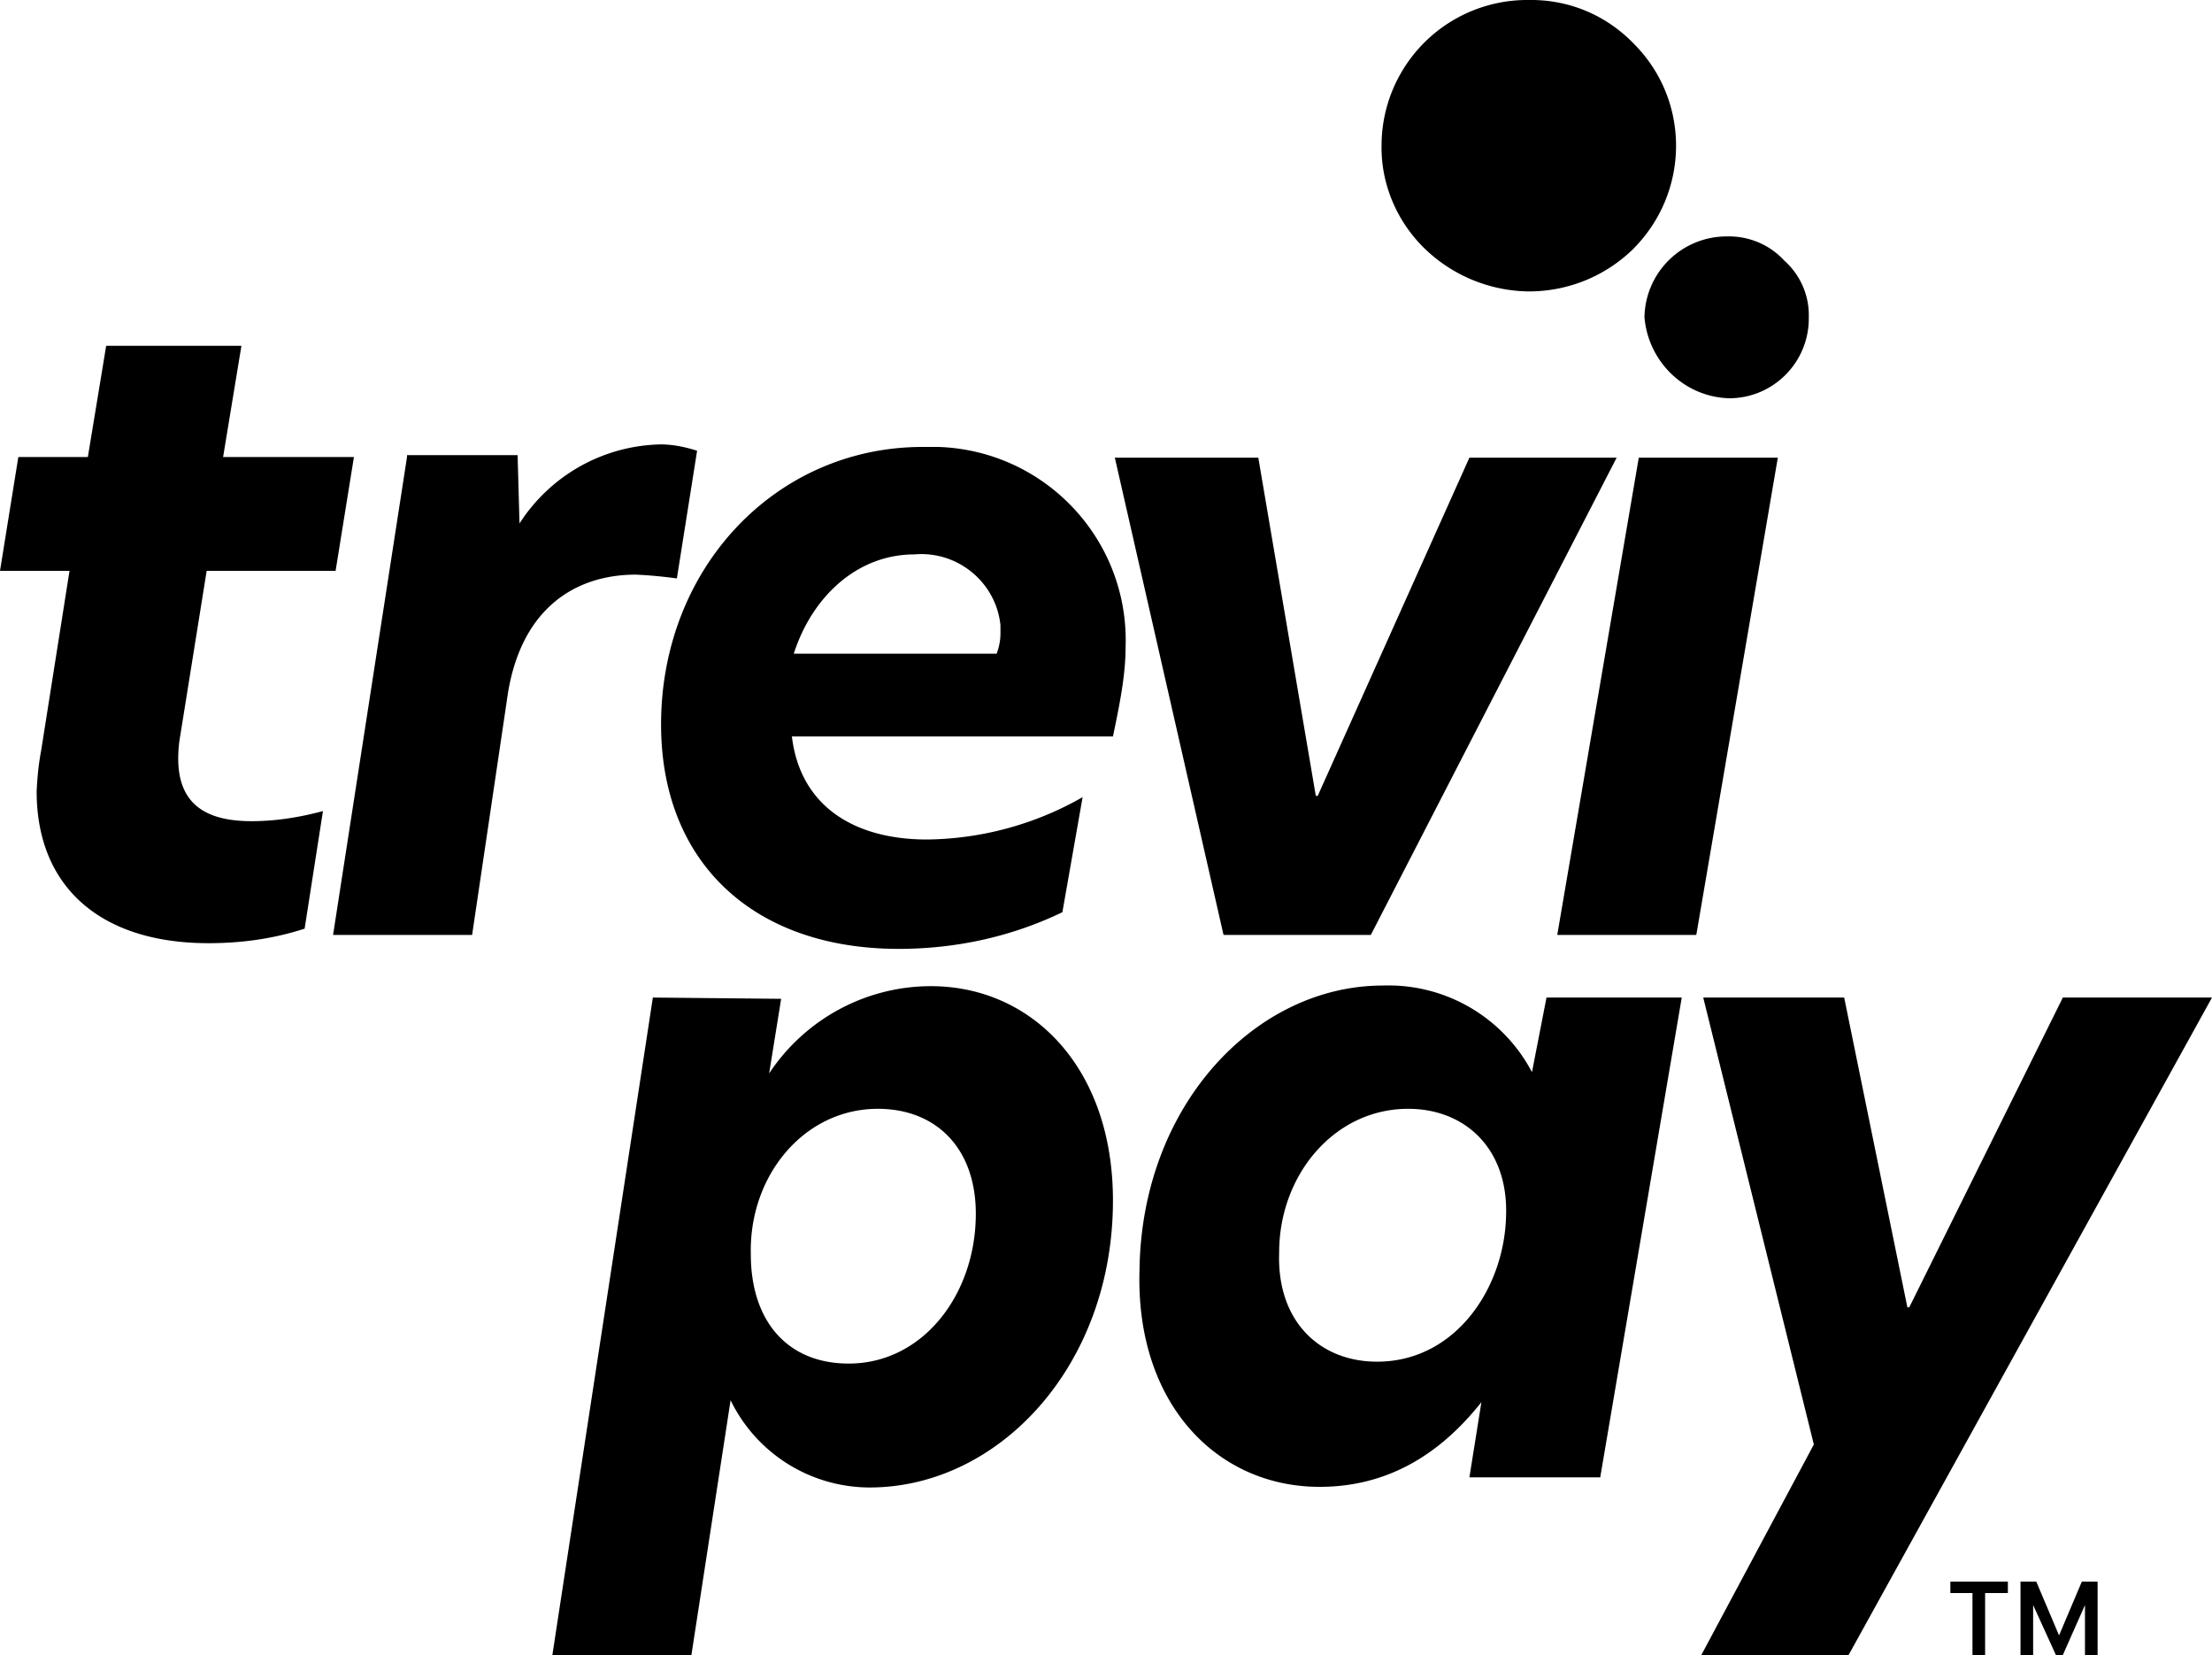
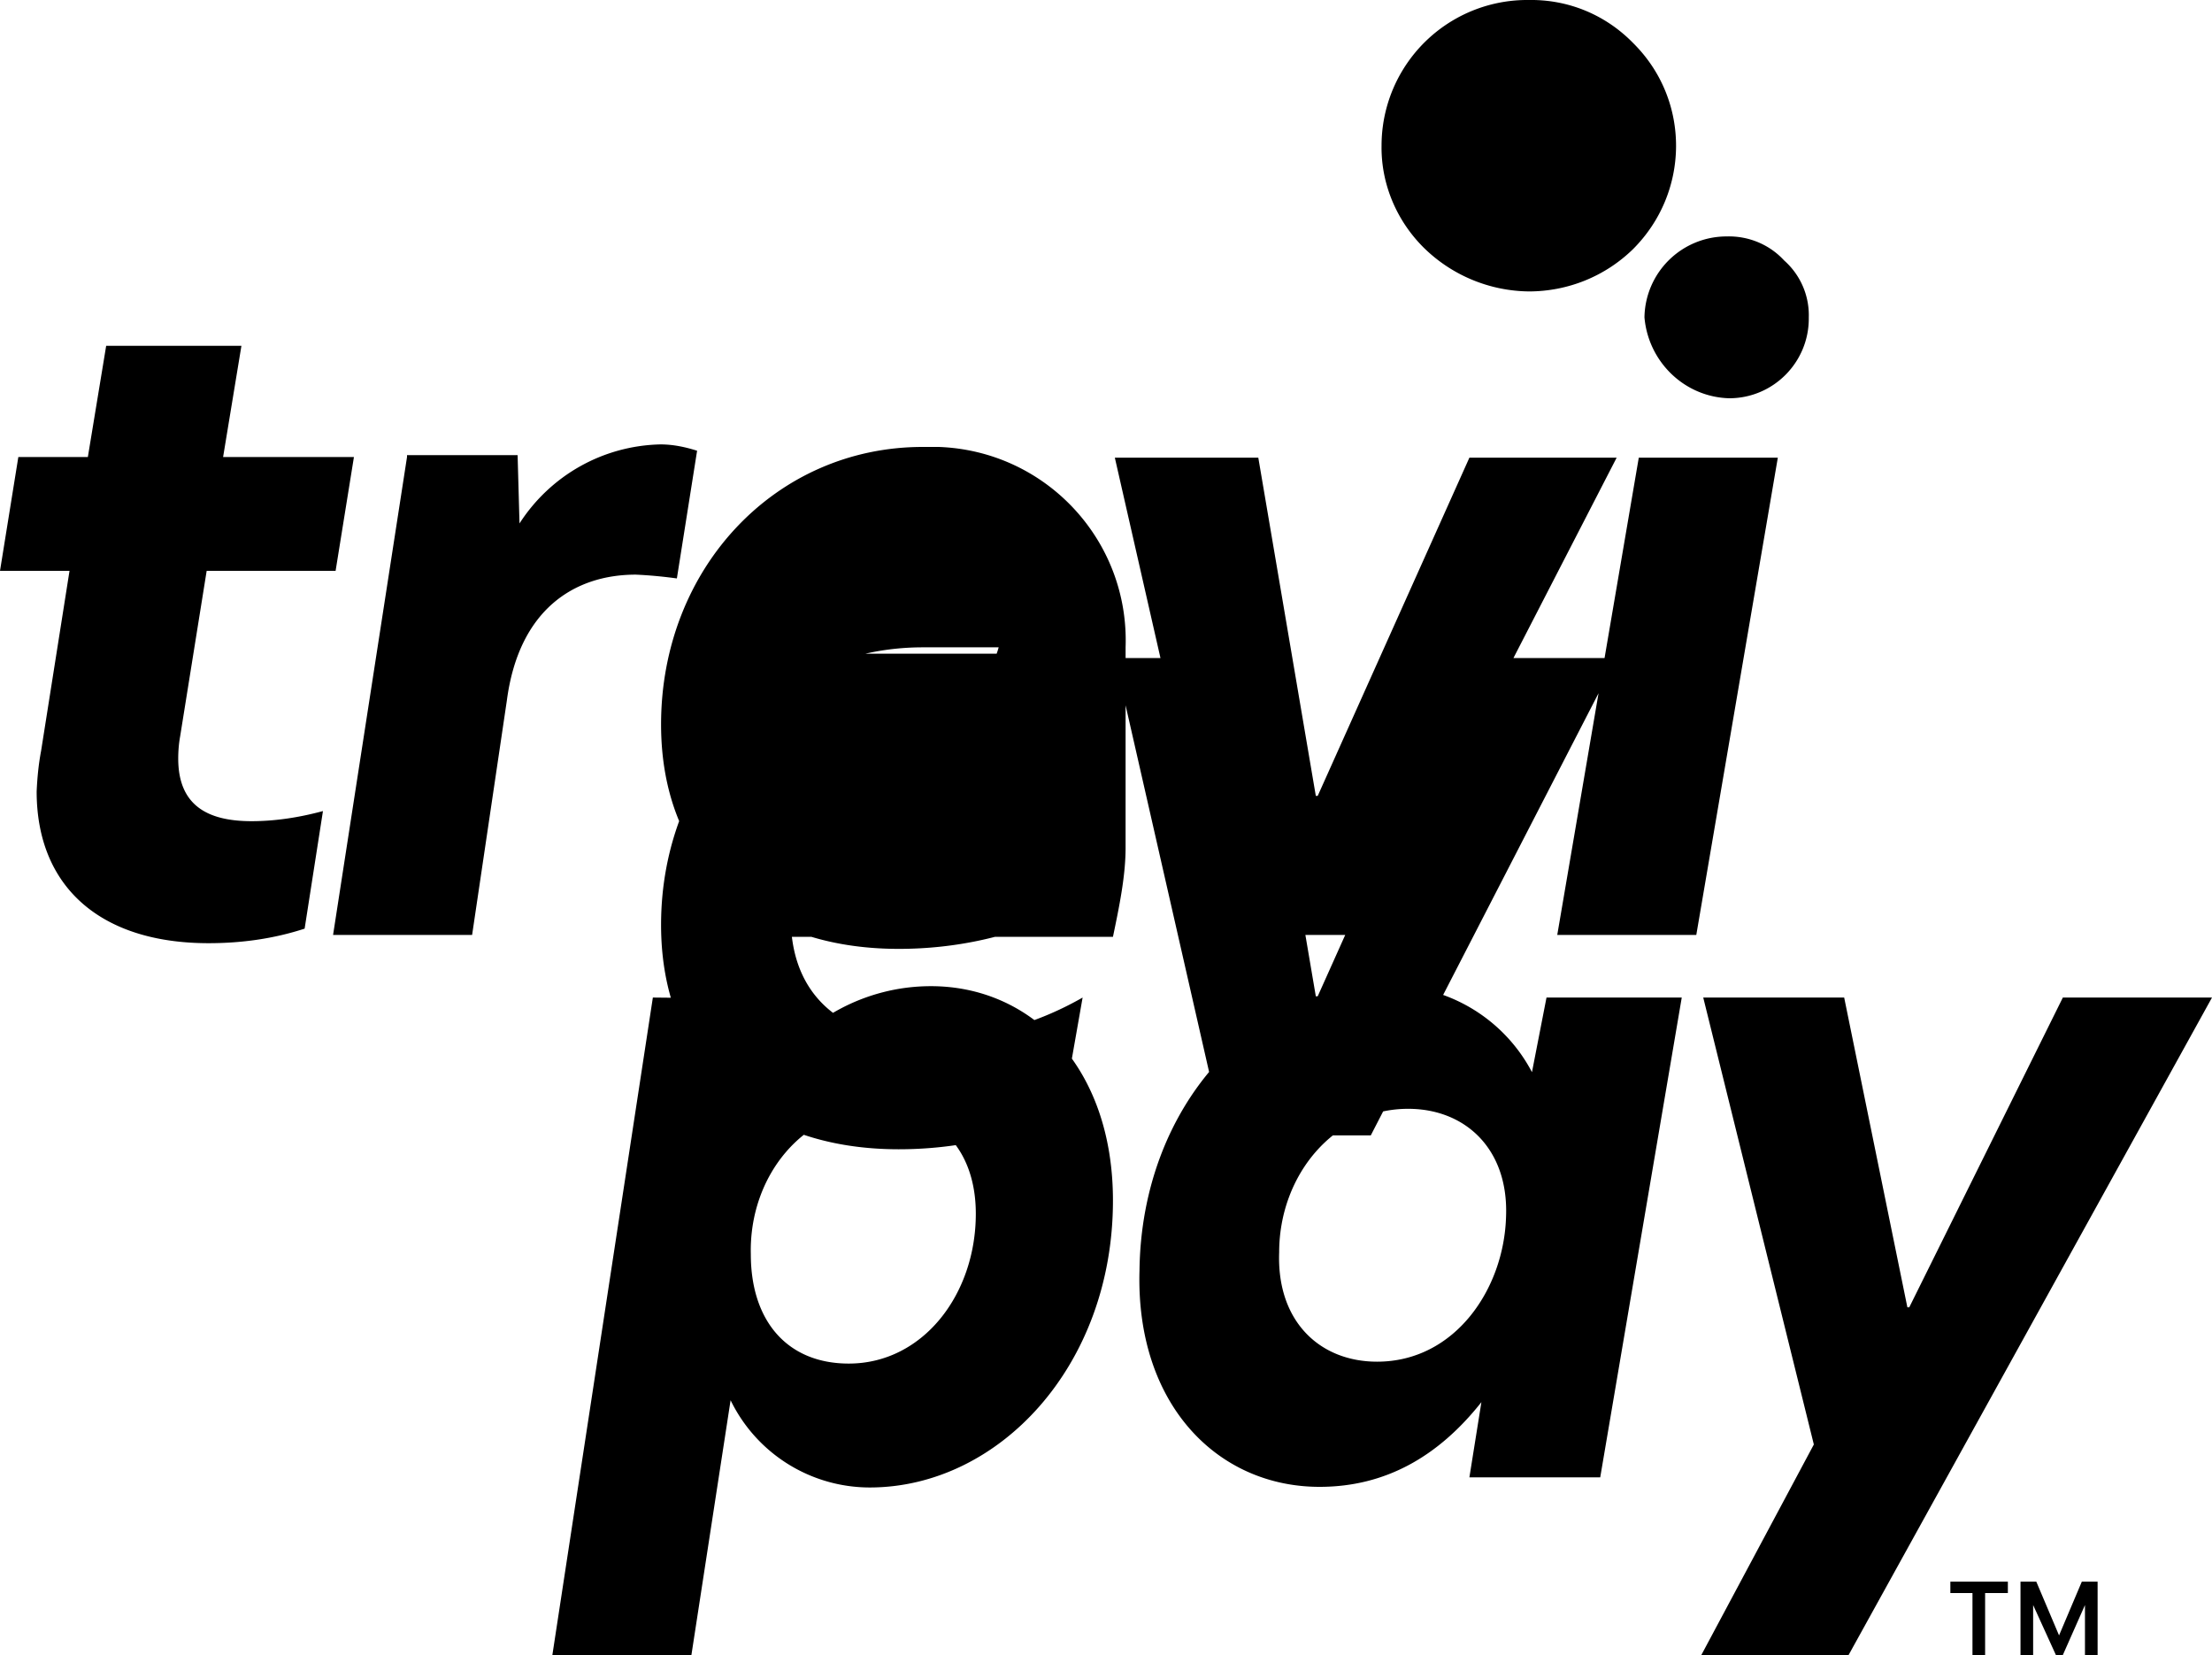
<svg xmlns="http://www.w3.org/2000/svg" x="0px" y="0px" viewBox="0 0 350 261.8" xml:space="preserve">
-   <path fill="#000" d="M273.6 63c7 0 12.6-5.7 12.6-12.6v-.2c.1-3.4-1.3-6.7-3.9-9-2.3-2.5-5.6-3.9-9.1-3.8a13 13 0 0 0-13 12.8c.6 7 6.3 12.6 13.4 12.8m-50.8 112.4c9.1 0 15.9 6.4 15.5 17-.3 11.5-8.1 23-20.4 23-9.1 0-15.9-6.4-15.5-17.3 0-12.2 8.7-22.7 20.4-22.7m43.3-17.6h-21.4l-2.3 11.8a25.65 25.65 0 0 0-23.6-13.7c-20.1 0-38.2 18.9-38.5 45.1-.6 21.1 12.3 34.2 28.5 34.2 10.4 0 18.8-4.8 25.6-13.4l-1.9 11.9h20.7l12.9-75.9zm83.9 0h-23.6l-24.3 49h-.3l-10-49h-22.3l17.5 70.7-17.8 33.3h23.3l57.5-104zm-211.1 17.6c9.1 0 15.5 6.1 15.5 16.6 0 12.8-8.4 23.7-20.1 23.7-9.7 0-15.5-6.7-15.5-17.3-.3-12.4 8.4-23 20.1-23m-35.6-17.6-15.9 104h22l6.2-40.3a24.5 24.5 0 0 0 22 13.8c20.4 0 38.5-19.2 38.5-45.4 0-21.1-12.9-33.9-28.8-33.9-10.3 0-19.9 5.2-25.6 13.8l1.9-11.8-20.3-.2zm-55.1-10.9 2.9-18.6c-3.7 1-7.5 1.6-11.3 1.6-7.1 0-11.6-2.6-11.6-9.9 0-1.2.1-2.4.3-3.5l4.2-26.2h20.4l2.9-18H35.3l2.9-17.6H16.8l-2.9 17.6h-11L0 90.3h11l-4.5 28.5c-.4 2.1-.6 4.2-.7 6.4 0 15 10 24 27.2 24 5.2 0 10.3-.7 15.2-2.3m109.5-43.5h-32.1c2.9-9 10-15.7 19.1-15.7 6.8-.6 12.9 4.4 13.6 11.2v1.3c0 1.1-.2 2.1-.6 3.2m20.4-1c.6-16.9-12.6-31.1-29.6-31.7H146c-23.3 0-41.4 19.2-41.4 43.9 0 21.8 14.6 35.5 37.6 35.5 9 0 17.8-1.9 25.9-5.8l3.2-18.2c-7.5 4.3-16 6.6-24.6 6.7-11.7 0-20.1-5.4-21.4-16.3h50.8c1-4.8 2-9.6 2-14.1m15.5 45.5h23.3l38.9-75.5h-23.3l-24 53.5h-.3l-9.1-53.5h-22.7l17.2 75.5zM64.4 72.3l-11.7 75.6h22l5.5-37.1c1.9-14.4 10.7-19.9 20.4-19.9 2.2.1 4.3.3 6.5.6l3.2-20.2c-1.9-.6-3.8-1-5.8-1-9.1.2-17.4 4.9-22.3 12.5L81.9 72H64.4v.3zm182 75.6h22l12.9-75.5h-22l-12.9 75.5zm-198.2-1 2.9-18.6c-3.7 1-7.5 1.6-11.3 1.6-7.1 0-11.6-2.6-11.6-9.9 0-1.2.1-2.4.3-3.5l4.2-26.2h20.4l2.9-18H35.3l2.9-17.6H16.8l-2.9 17.6h-11L0 90.3h11l-4.5 28.5c-.4 2.1-.6 4.2-.7 6.4 0 15 10 24 27.2 24 5.2 0 10.3-.7 15.2-2.3m109.5-43.5h-32.1c2.9-9 10-15.7 19.1-15.7 6.8-.6 12.9 4.4 13.6 11.2v1.3c0 1.1-.2 2.1-.6 3.2m20.4-1c.6-16.9-12.6-31.1-29.6-31.7H146c-23.3 0-41.4 19.2-41.4 43.9 0 21.8 14.6 35.5 37.6 35.5 9 0 17.8-1.9 25.9-5.8l3.2-18.2c-7.5 4.3-16 6.6-24.6 6.7-11.7 0-20.1-5.4-21.4-16.3h50.8c1-4.8 2-9.6 2-14.1m15.5 45.5h23.3l38.9-75.5h-23.3l-24 53.5h-.3l-9.1-53.5h-22.7l17.2 75.5zM64.4 72.3l-11.7 75.6h22l5.5-37.1c1.9-14.4 10.7-19.9 20.4-19.9 2.2.1 4.3.3 6.5.6l3.2-20.2c-1.9-.6-3.8-1-5.8-1-9.1.2-17.4 4.9-22.3 12.5L81.9 72H64.4v.3zm177.5-26.2c6.2 0 12.1-2.4 16.5-6.7 9-9 9.1-23.5.1-32.5l-.1-.1C254 2.3 248.1-.1 241.9 0a23.05 23.05 0 0 0-23.3 22.9v.1c-.1 6.1 2.4 12 6.8 16.3a24.1 24.1 0 0 0 16.5 6.8m4.5 101.8h22l12.9-75.5h-22l-12.9 75.5zM312.1 252h-3.5v-1.8h9.1v1.8h-3.6v9.8h-2V252zm9.6 1.9v7.9h-2v-11.6h2.5l3.6 8.5 3.6-8.5h2.5v11.6h-2v-7.9l-3.5 7.9h-1.1l-3.6-7.9z" />
+   <path fill="#000" d="M273.6 63c7 0 12.6-5.7 12.6-12.6v-.2c.1-3.4-1.3-6.7-3.9-9-2.3-2.5-5.6-3.9-9.1-3.8a13 13 0 0 0-13 12.8c.6 7 6.3 12.6 13.4 12.8m-50.8 112.4c9.1 0 15.9 6.4 15.5 17-.3 11.5-8.1 23-20.4 23-9.1 0-15.9-6.4-15.5-17.3 0-12.2 8.7-22.7 20.4-22.7m43.3-17.6h-21.4l-2.3 11.8a25.65 25.65 0 0 0-23.6-13.7c-20.1 0-38.2 18.9-38.5 45.1-.6 21.1 12.3 34.2 28.5 34.2 10.4 0 18.8-4.8 25.6-13.4l-1.9 11.9h20.7l12.9-75.9zm83.9 0h-23.6l-24.3 49h-.3l-10-49h-22.3l17.5 70.7-17.8 33.3h23.3l57.5-104zm-211.1 17.6c9.1 0 15.5 6.1 15.5 16.6 0 12.8-8.4 23.7-20.1 23.7-9.7 0-15.5-6.7-15.5-17.3-.3-12.4 8.4-23 20.1-23m-35.6-17.6-15.9 104h22l6.2-40.3a24.5 24.5 0 0 0 22 13.8c20.4 0 38.5-19.2 38.5-45.4 0-21.1-12.9-33.9-28.8-33.9-10.3 0-19.9 5.2-25.6 13.8l1.9-11.8-20.3-.2zm-55.1-10.9 2.9-18.6c-3.7 1-7.5 1.6-11.3 1.6-7.1 0-11.6-2.6-11.6-9.9 0-1.2.1-2.4.3-3.5l4.2-26.2h20.4l2.9-18H35.3l2.9-17.6H16.8l-2.9 17.6h-11L0 90.3h11l-4.5 28.5c-.4 2.1-.6 4.2-.7 6.4 0 15 10 24 27.2 24 5.2 0 10.3-.7 15.2-2.3m109.5-43.5h-32.1c2.9-9 10-15.7 19.1-15.7 6.8-.6 12.9 4.4 13.6 11.2v1.3c0 1.1-.2 2.1-.6 3.2m20.4-1H146c-23.3 0-41.4 19.2-41.4 43.9 0 21.8 14.6 35.5 37.6 35.5 9 0 17.8-1.9 25.9-5.8l3.2-18.2c-7.5 4.3-16 6.6-24.6 6.7-11.7 0-20.1-5.4-21.4-16.3h50.8c1-4.8 2-9.6 2-14.1m15.5 45.5h23.3l38.9-75.5h-23.3l-24 53.5h-.3l-9.1-53.5h-22.7l17.2 75.5zM64.4 72.3l-11.7 75.6h22l5.5-37.1c1.9-14.4 10.7-19.9 20.4-19.9 2.2.1 4.3.3 6.5.6l3.2-20.2c-1.9-.6-3.8-1-5.8-1-9.1.2-17.4 4.9-22.3 12.5L81.9 72H64.4v.3zm182 75.6h22l12.9-75.5h-22l-12.9 75.5zm-198.2-1 2.9-18.6c-3.7 1-7.5 1.6-11.3 1.6-7.1 0-11.6-2.6-11.6-9.9 0-1.2.1-2.4.3-3.5l4.2-26.2h20.4l2.9-18H35.3l2.9-17.6H16.8l-2.9 17.6h-11L0 90.3h11l-4.5 28.5c-.4 2.1-.6 4.2-.7 6.4 0 15 10 24 27.2 24 5.2 0 10.3-.7 15.2-2.3m109.5-43.5h-32.1c2.9-9 10-15.7 19.1-15.7 6.8-.6 12.9 4.4 13.6 11.2v1.3c0 1.1-.2 2.1-.6 3.2m20.4-1c.6-16.9-12.6-31.1-29.6-31.7H146c-23.3 0-41.4 19.2-41.4 43.9 0 21.8 14.6 35.5 37.6 35.5 9 0 17.8-1.9 25.9-5.8l3.2-18.2c-7.5 4.3-16 6.6-24.6 6.7-11.7 0-20.1-5.4-21.4-16.3h50.8c1-4.8 2-9.6 2-14.1m15.5 45.5h23.3l38.9-75.5h-23.3l-24 53.5h-.3l-9.1-53.5h-22.7l17.2 75.5zM64.4 72.3l-11.7 75.6h22l5.5-37.1c1.9-14.4 10.7-19.9 20.4-19.9 2.2.1 4.3.3 6.5.6l3.2-20.2c-1.9-.6-3.8-1-5.8-1-9.1.2-17.4 4.9-22.3 12.5L81.9 72H64.4v.3zm177.5-26.2c6.2 0 12.1-2.4 16.5-6.7 9-9 9.1-23.5.1-32.5l-.1-.1C254 2.3 248.1-.1 241.9 0a23.05 23.05 0 0 0-23.3 22.9v.1c-.1 6.1 2.4 12 6.8 16.3a24.1 24.1 0 0 0 16.5 6.8m4.5 101.8h22l12.9-75.5h-22l-12.9 75.5zM312.1 252h-3.5v-1.8h9.1v1.8h-3.6v9.8h-2V252zm9.6 1.9v7.9h-2v-11.6h2.5l3.6 8.5 3.6-8.5h2.5v11.6h-2v-7.9l-3.5 7.9h-1.1l-3.6-7.9z" />
</svg>